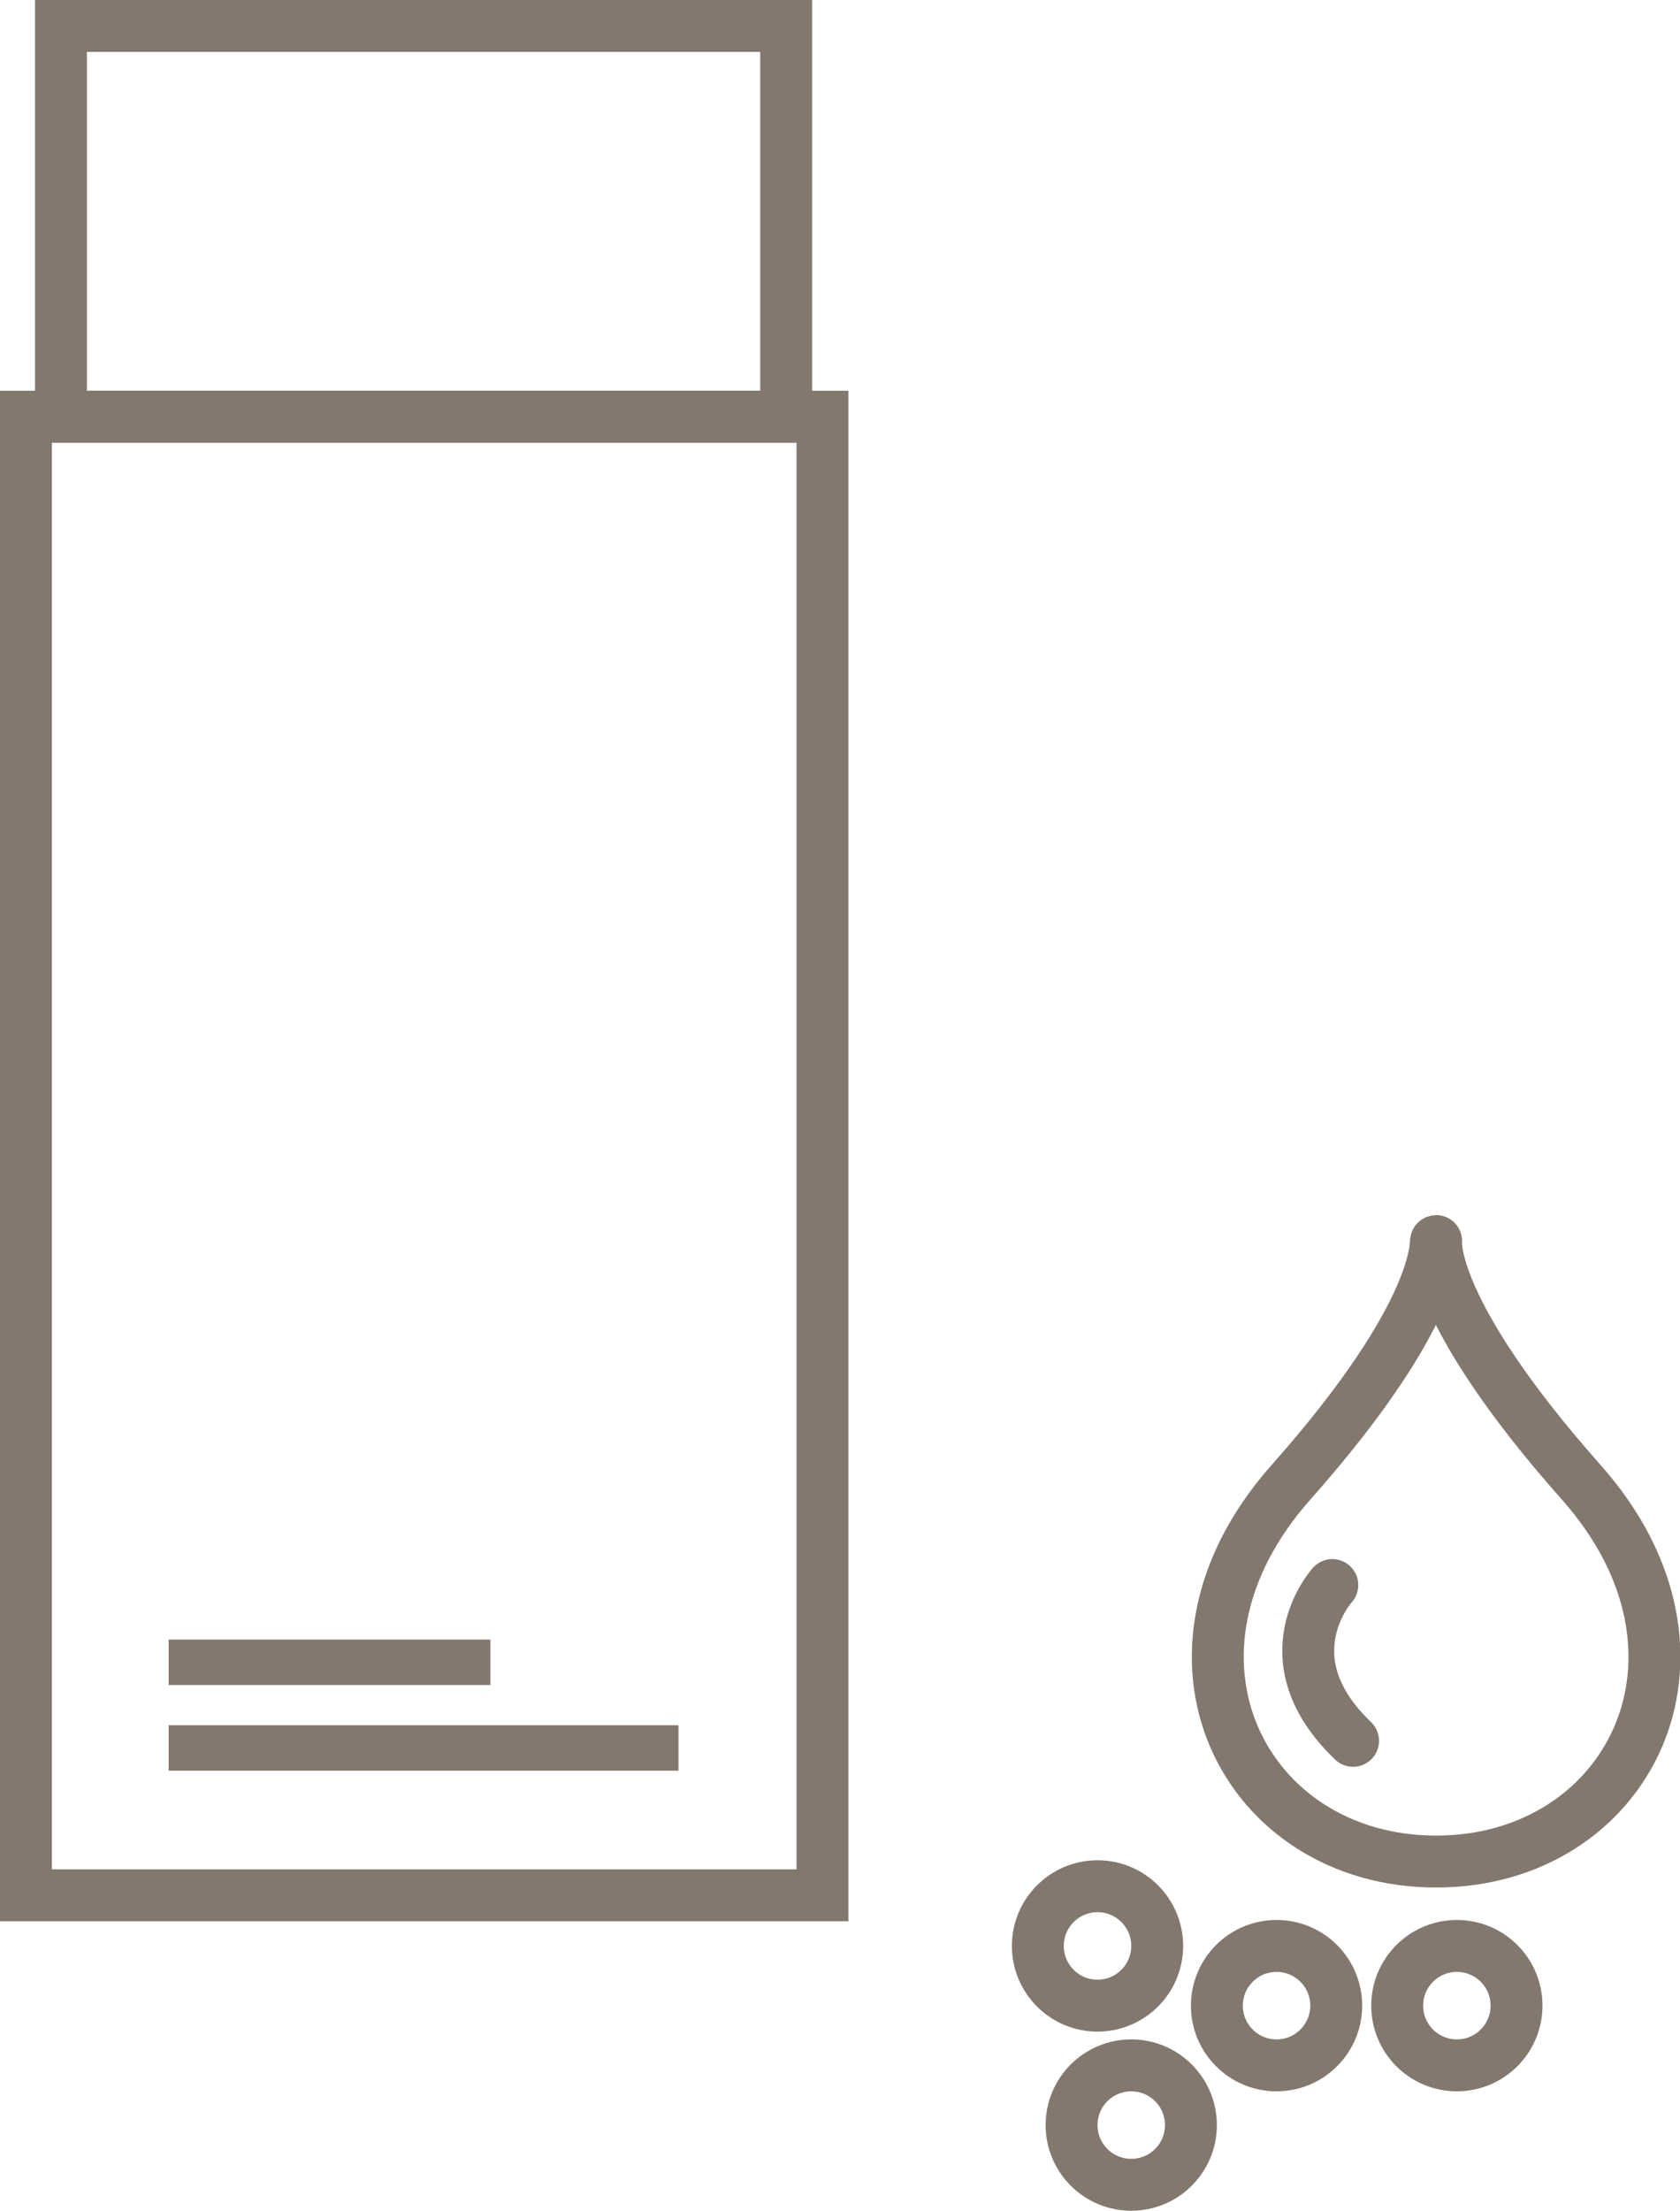
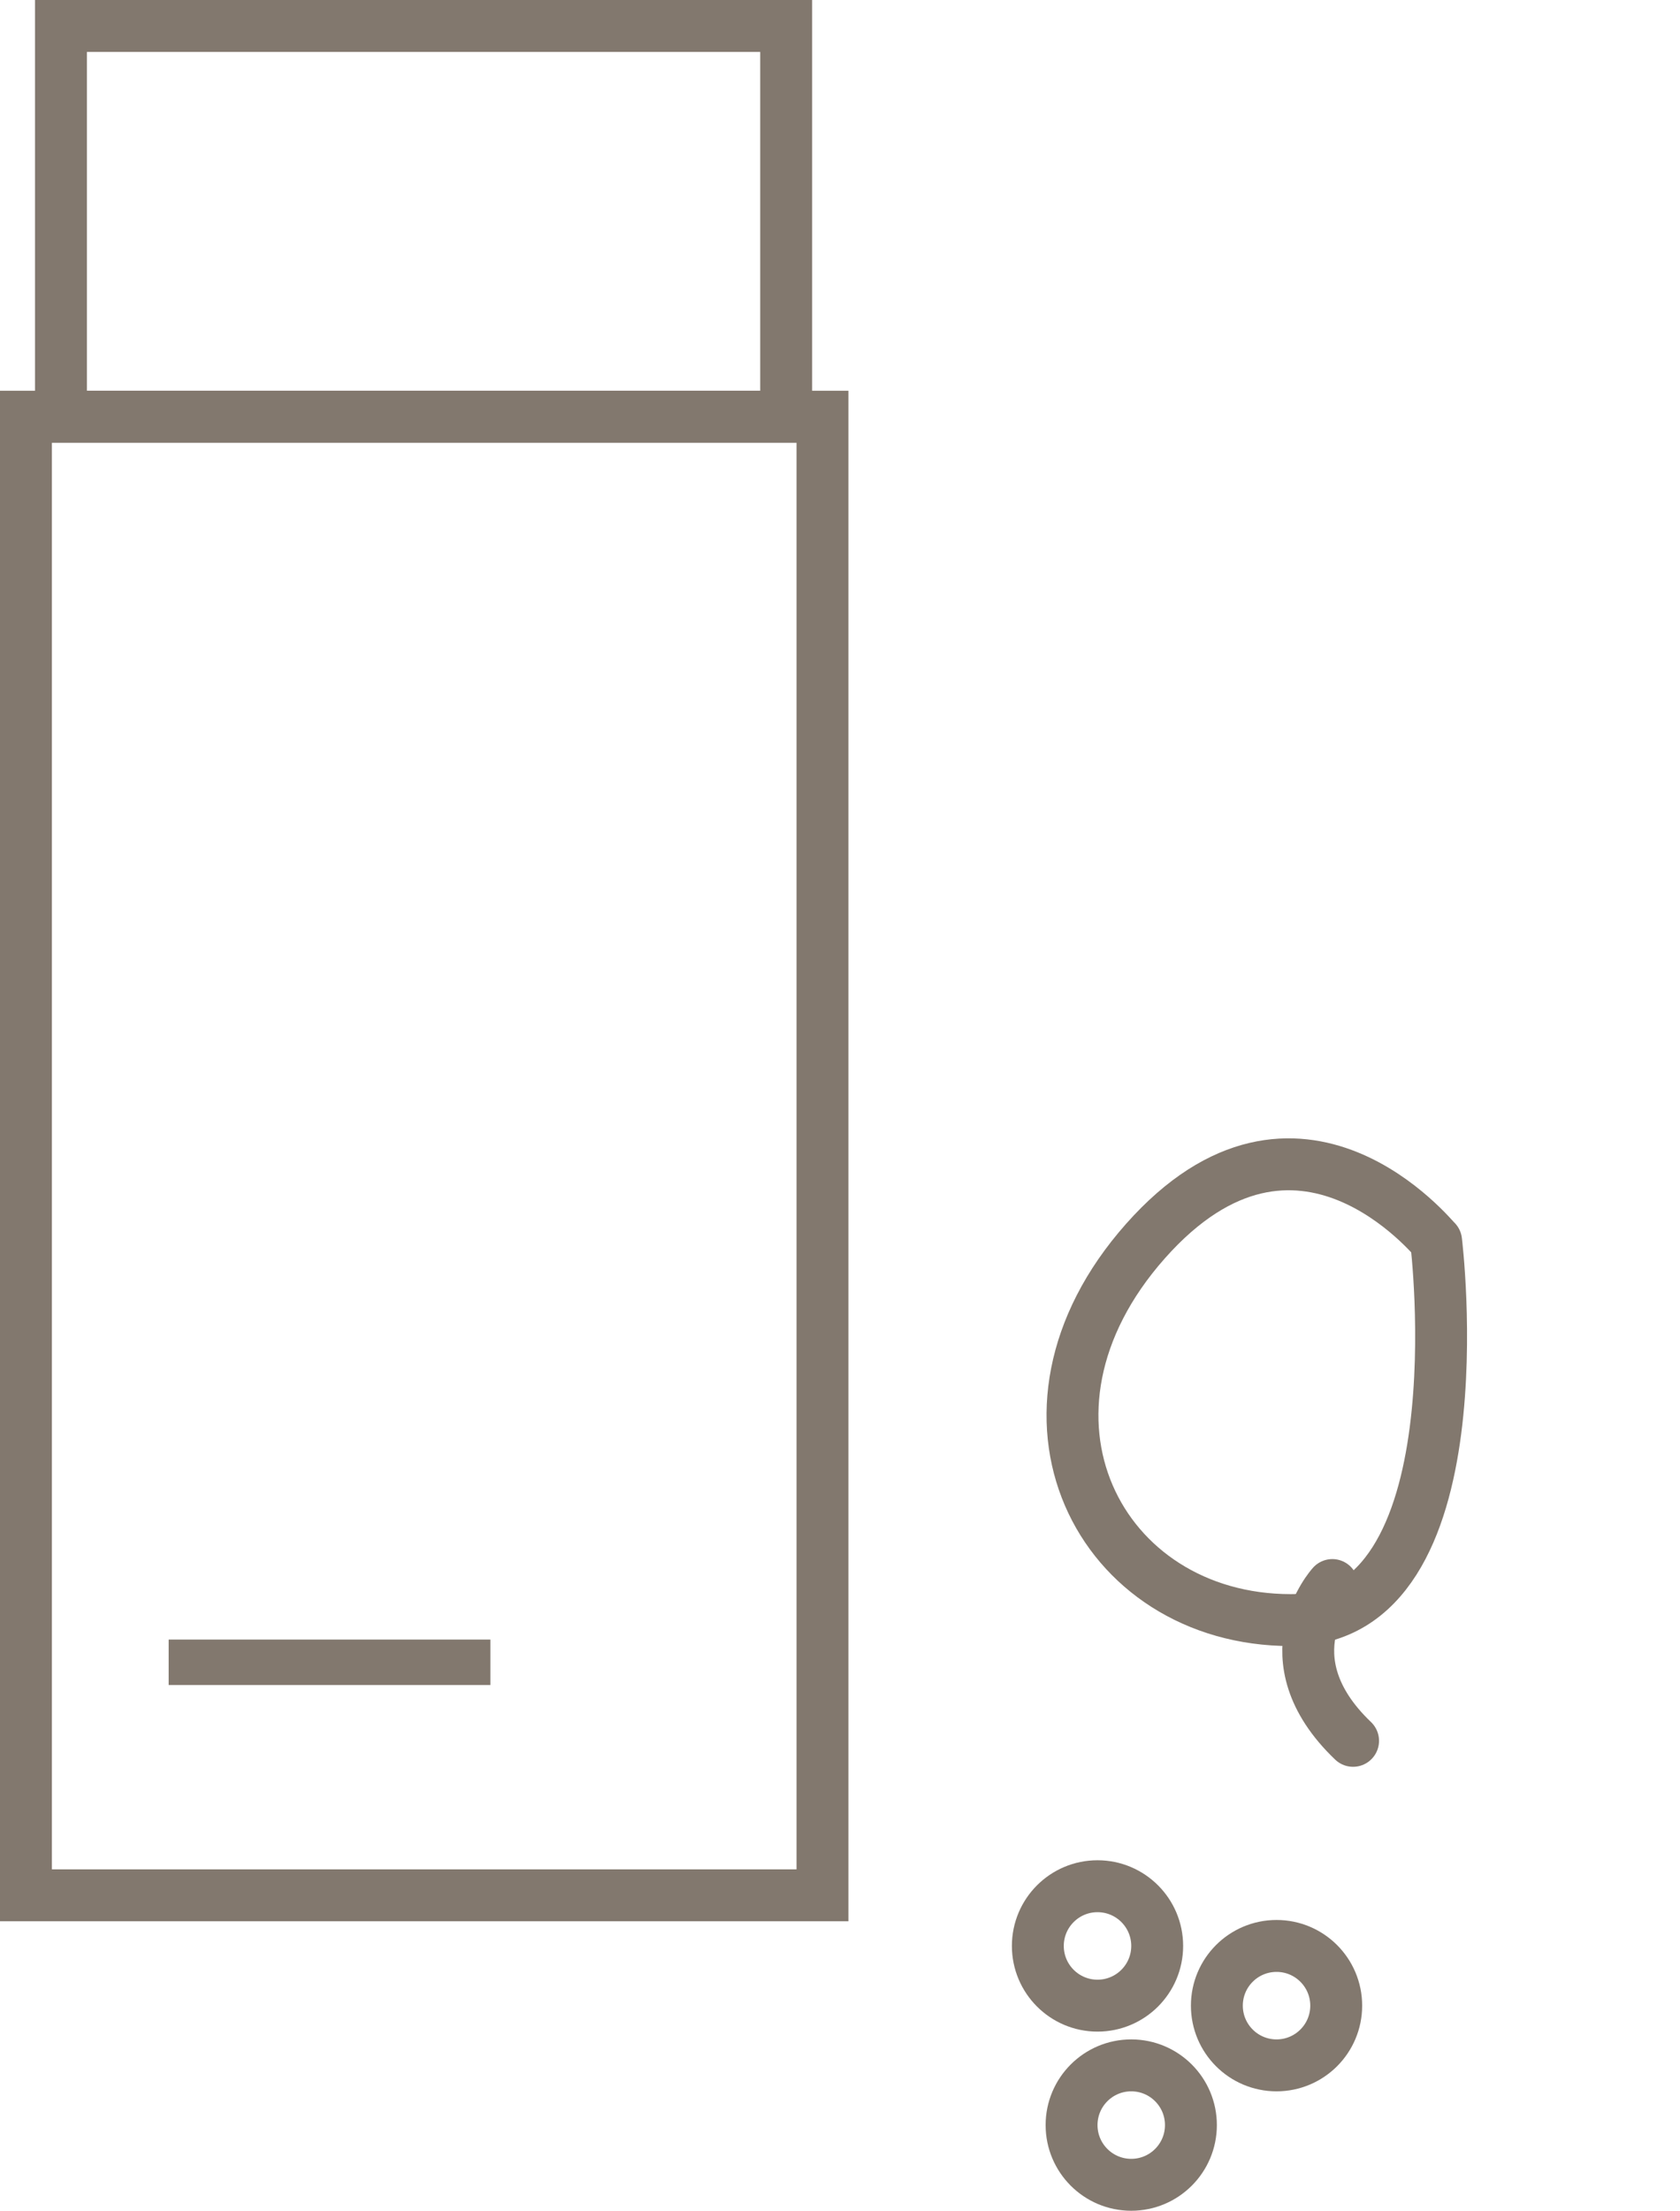
<svg xmlns="http://www.w3.org/2000/svg" version="1.1" id="Layer_1" x="0px" y="0px" viewBox="0 0 129.5 170.3" style="enable-background:new 0 0 129.5 170.3;" xml:space="preserve">
  <style type="text/css">
	.st0{fill:none;stroke:#82786E;stroke-width:4;stroke-linejoin:round;stroke-miterlimit:10;}
	.st1{fill:none;stroke:#82786E;stroke-width:4;stroke-linecap:round;stroke-linejoin:round;stroke-miterlimit:10;}
	.st2{fill:none;stroke:#82786E;stroke-width:4;stroke-miterlimit:10;}
	.st3{fill:#82786E;}
</style>
-   <path class="st0" d="M110.7,95.6c0,0-0.6,5.3,11.2,18.6s3.6,29.2-11.2,29.2s-23-15.9-11.2-29.2S110.6,95.6,110.7,95.6L110.7,95.6z" />
+   <path class="st0" d="M110.7,95.6s3.6,29.2-11.2,29.2s-23-15.9-11.2-29.2S110.6,95.6,110.7,95.6L110.7,95.6z" />
  <path class="st1" d="M102.7,122.1c0,0-5.1,5.6,1.6,12" />
  <circle class="st1" cx="84.6" cy="149.9" r="4.6" />
  <circle class="st1" cx="98.4" cy="154.5" r="4.6" />
-   <circle class="st1" cx="112.3" cy="154.5" r="4.6" />
  <circle class="st1" cx="87.2" cy="163.7" r="4.6" />
  <polygon class="st2" points="2,144.3 2,32.1 63.4,32.1 63.4,146 2,146 " />
  <polygon class="st2" points="4.7,31.7 4.7,2 60.6,2 60.6,32.1 4.7,32.1 " />
  <g>
-     <rect x="13" y="132.9" class="st3" width="39.3" height="3.5" />
    <rect x="13" y="126.3" class="st3" width="24.8" height="3.5" />
  </g>
</svg>